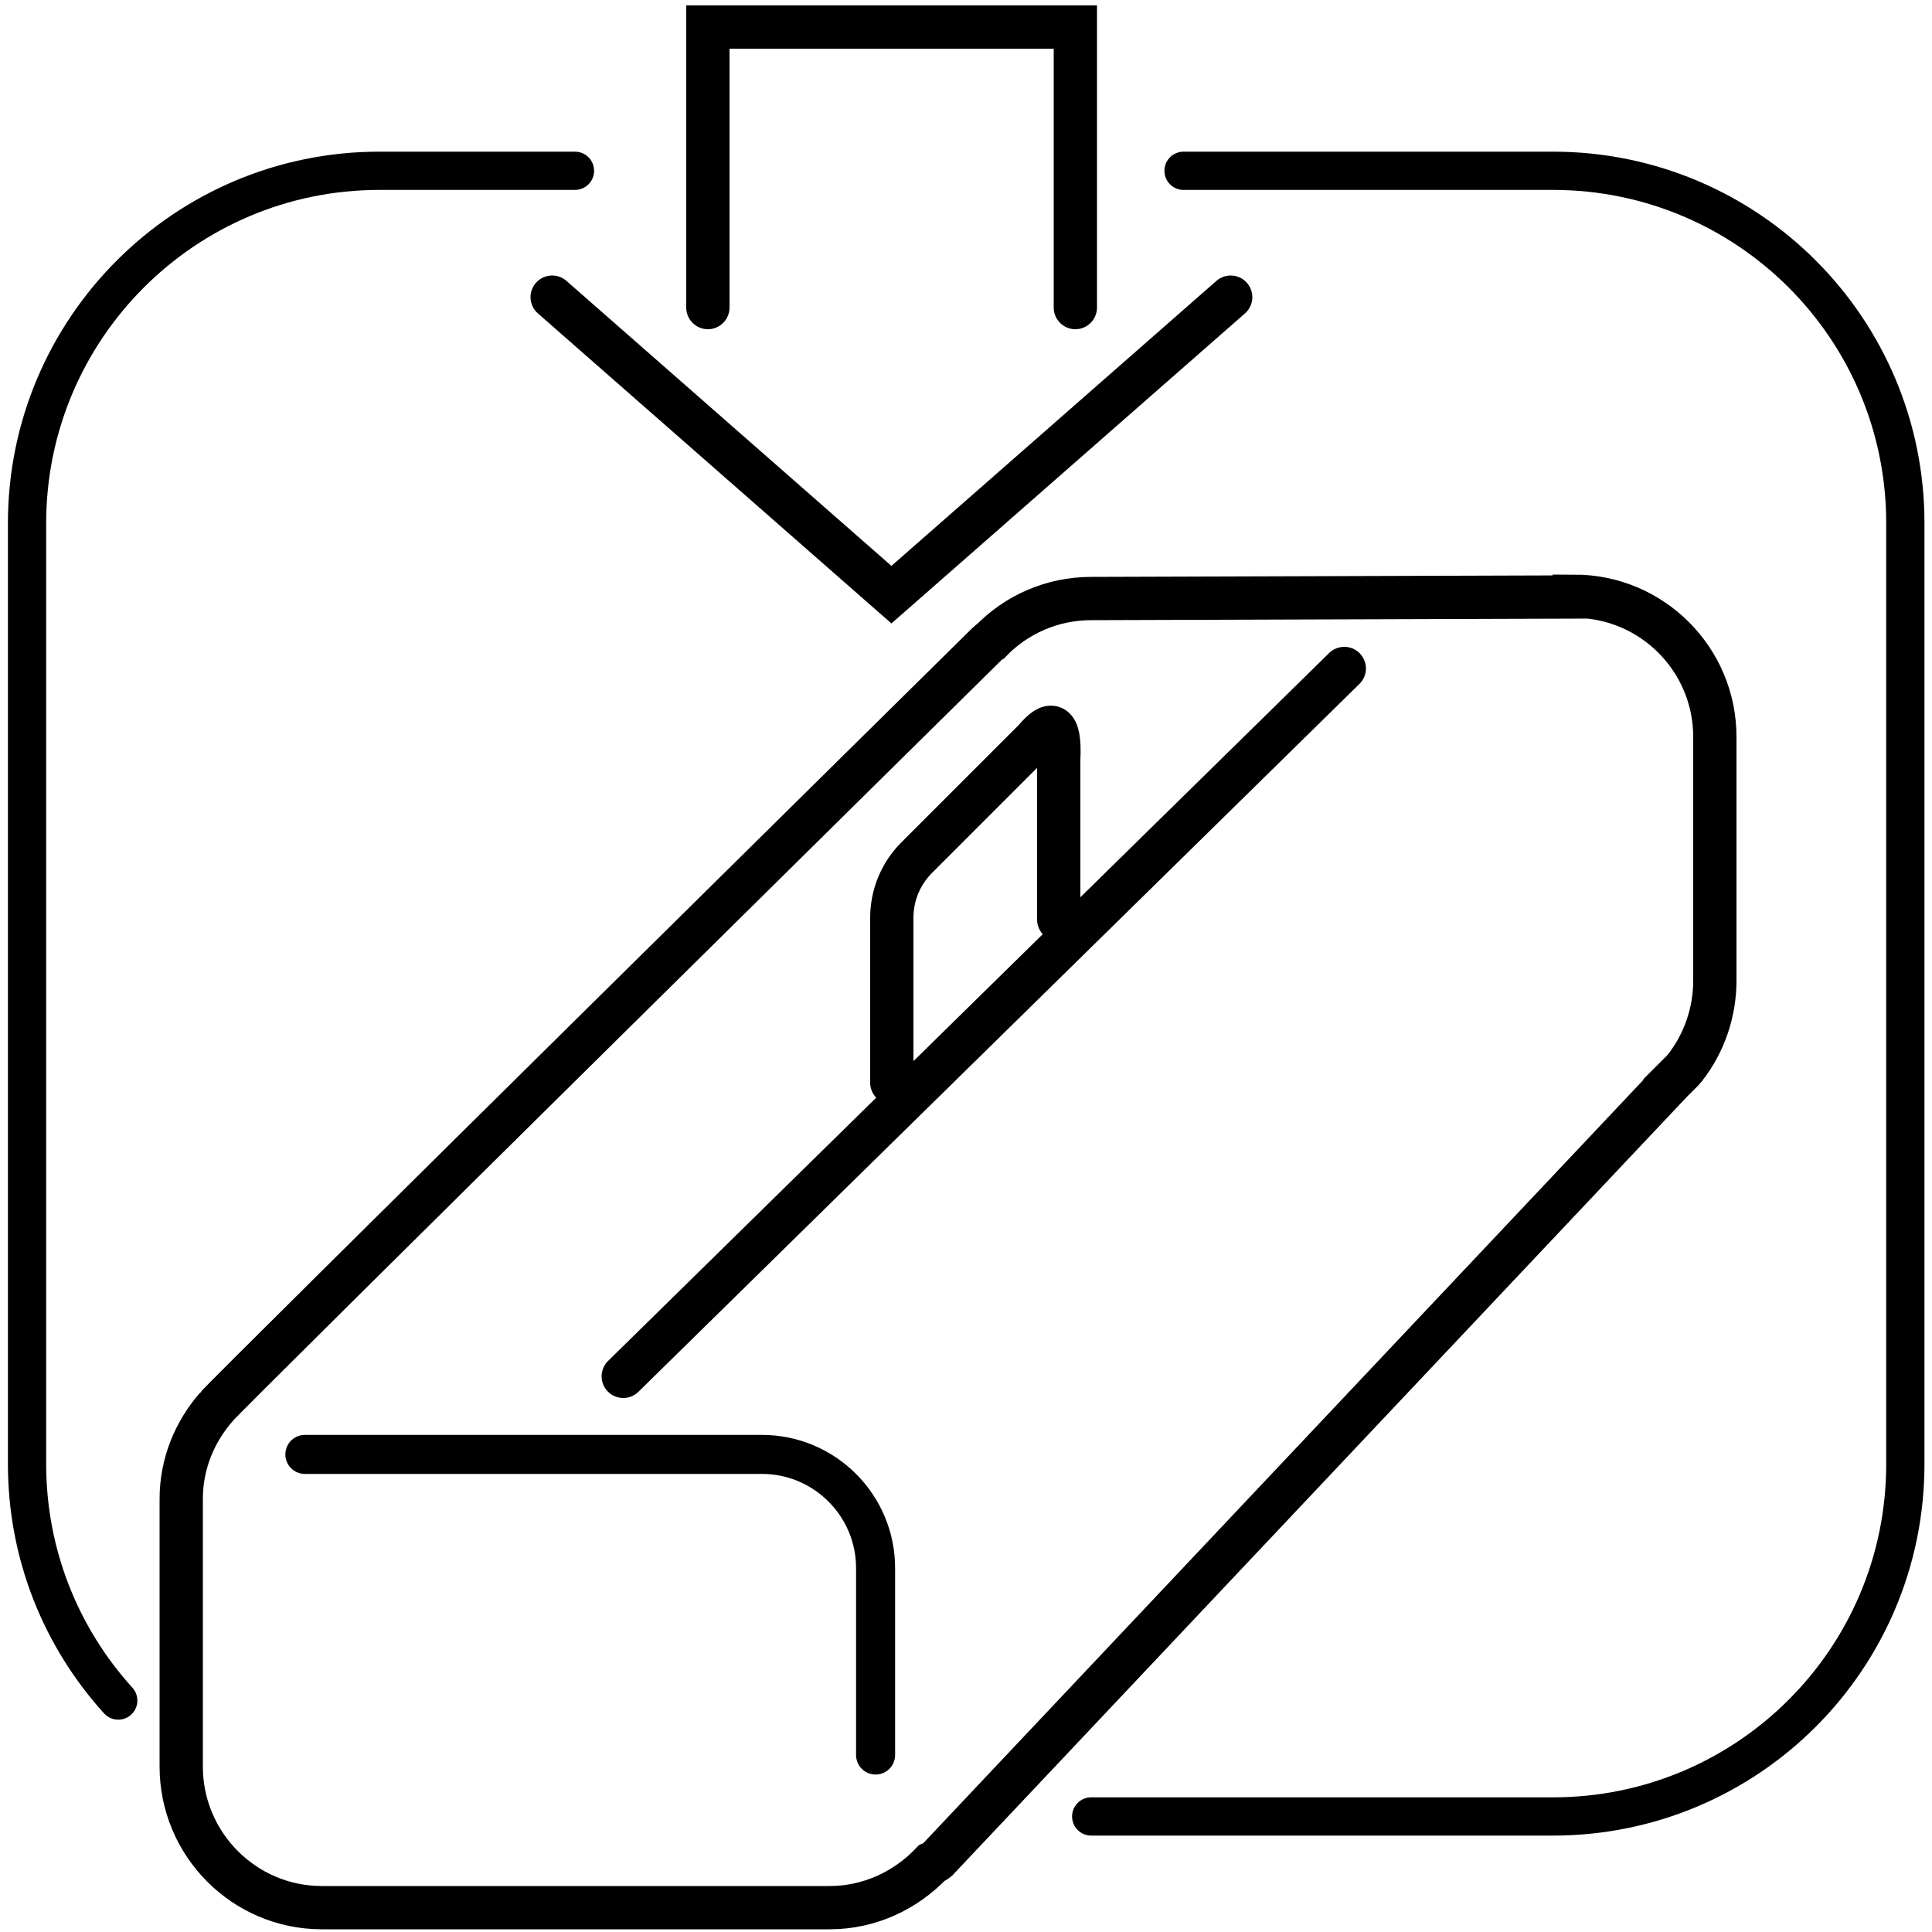
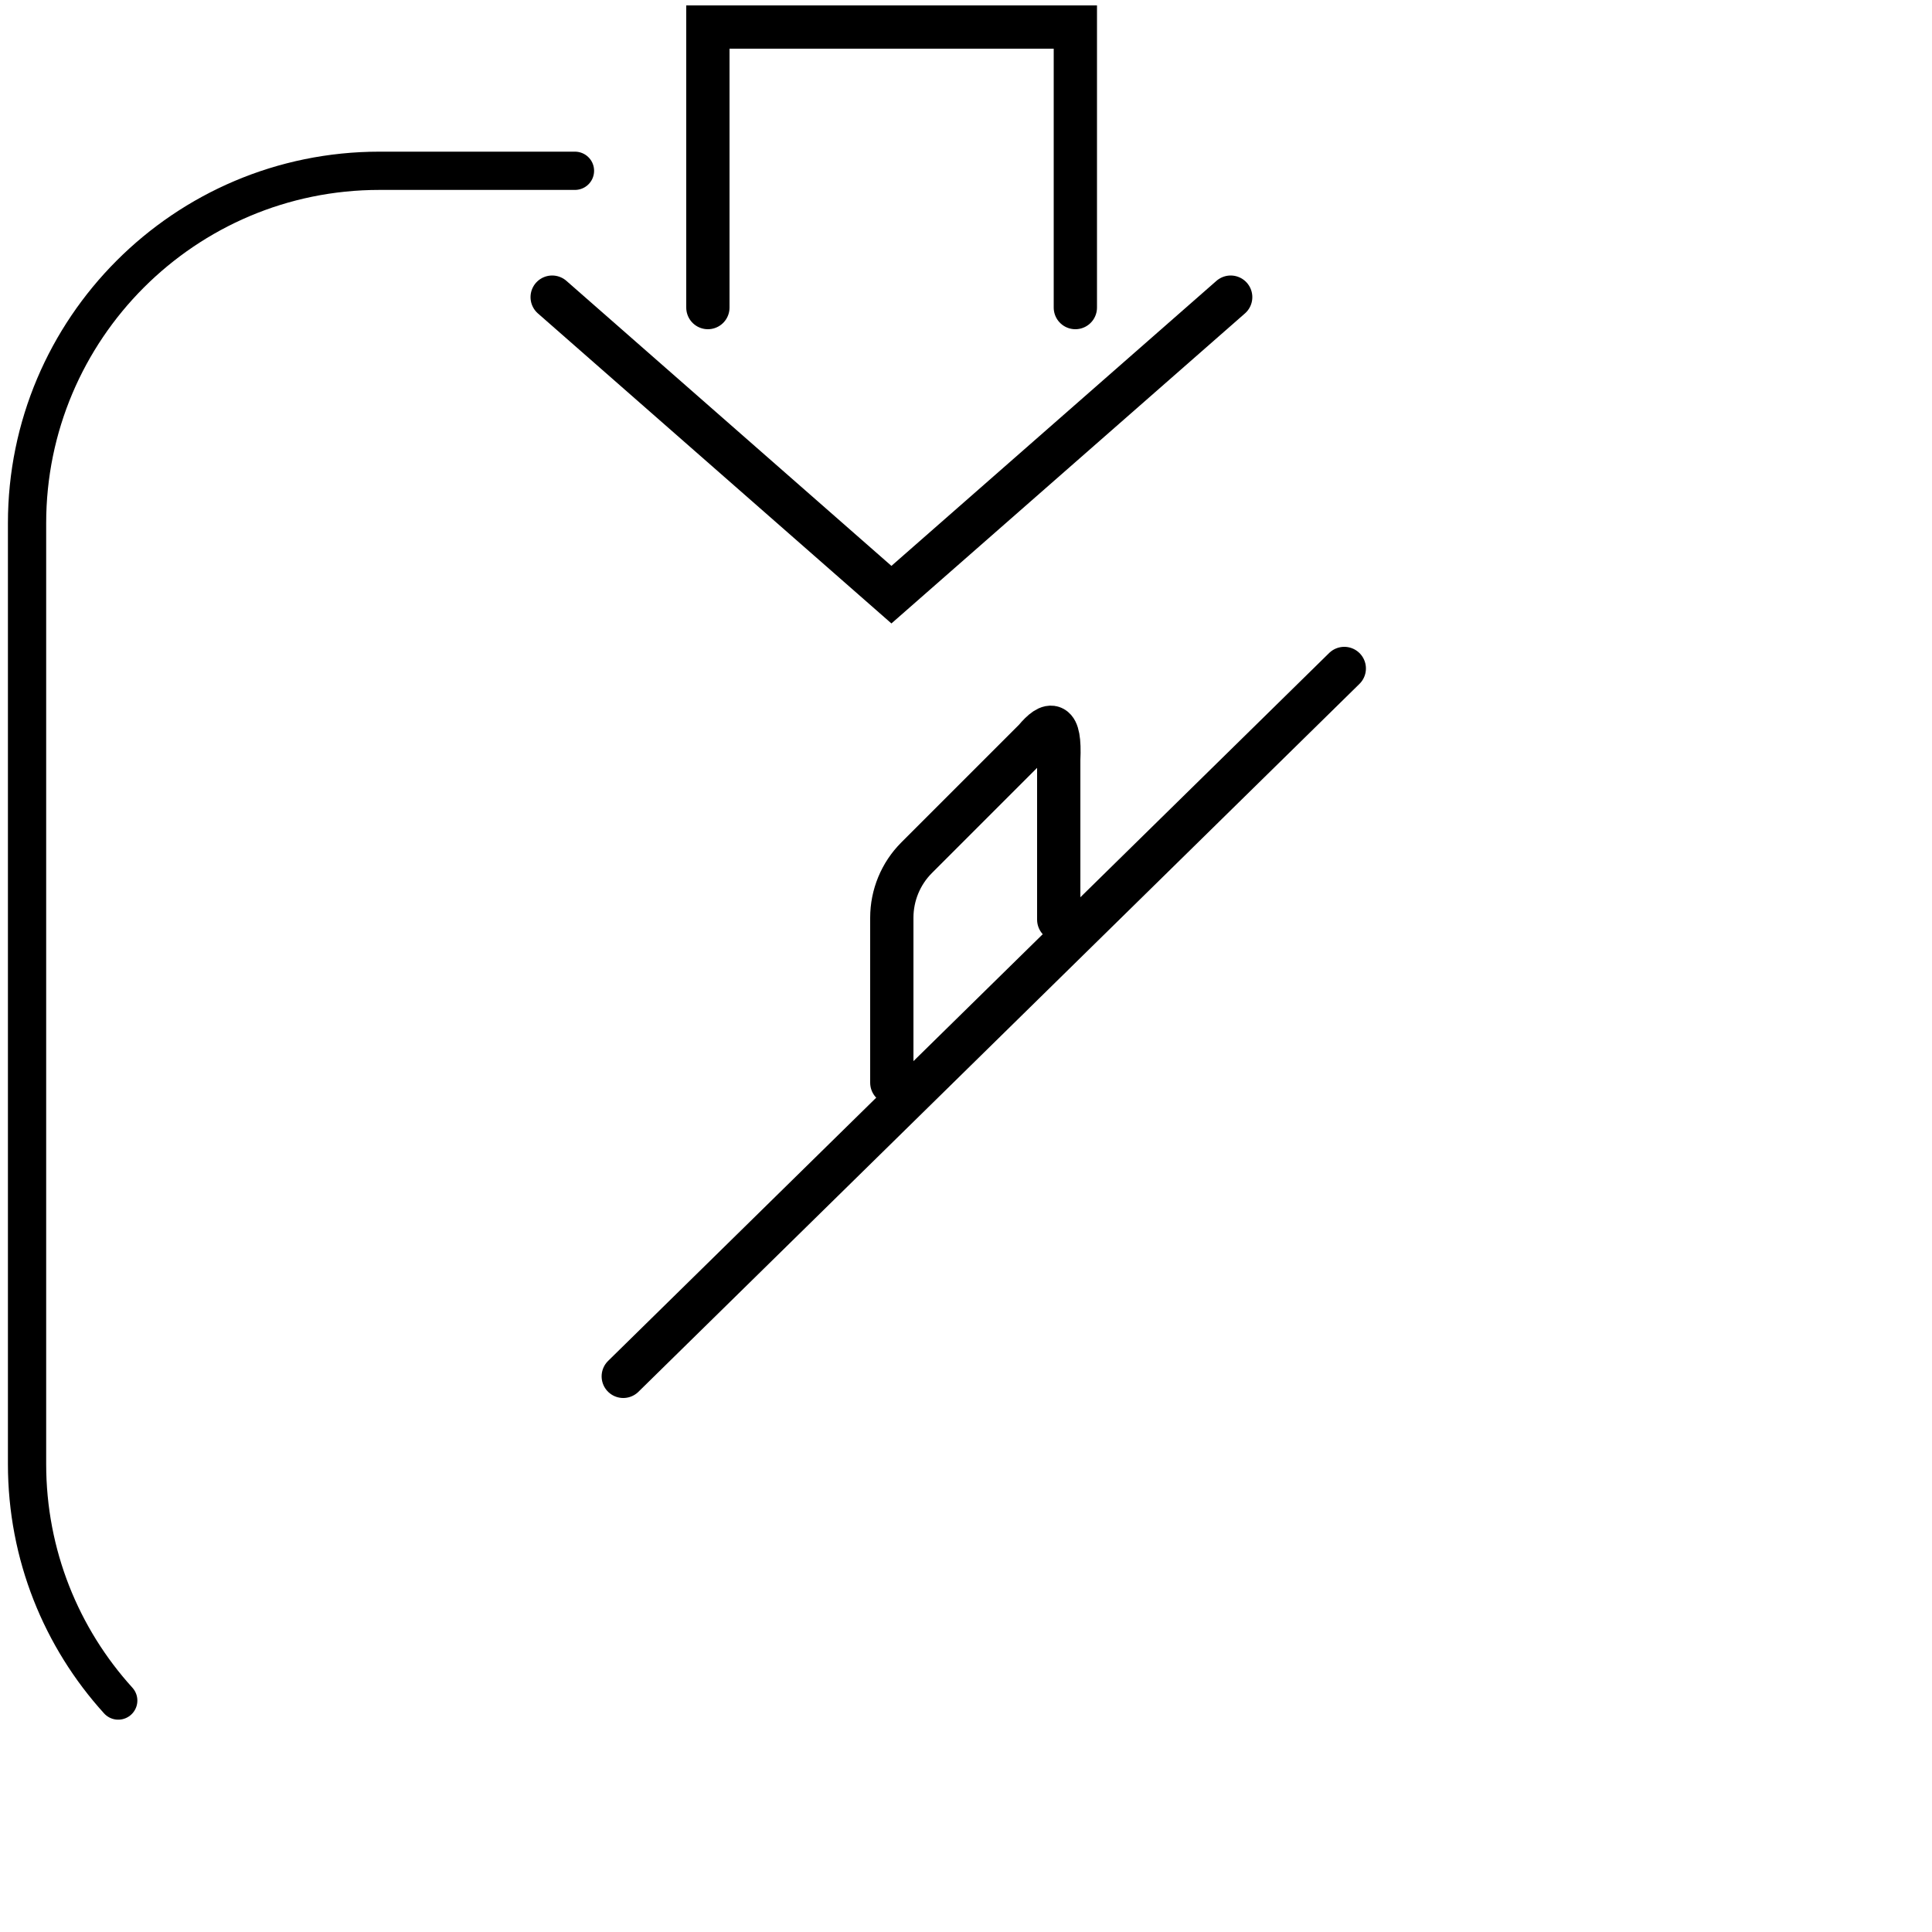
<svg xmlns="http://www.w3.org/2000/svg" viewBox="0 0 50 50" data-name="Layer 2" id="Layer_2">
  <defs>
    <style>
      .cls-1, .cls-2, .cls-3, .cls-4 {
        fill: none;
      }

      .cls-2 {
        stroke-width: .99px;
      }

      .cls-2, .cls-3, .cls-4 {
        stroke: #000;
        stroke-linecap: round;
        stroke-miterlimit: 10;
      }

      .cls-3 {
        stroke-width: 1.01px;
      }

      .cls-4 {
        stroke-width: 1.12px;
      }
    </style>
  </defs>
  <g data-name="Layer 1" id="Layer_1-2">
    <g>
      <g>
-         <path d="M28.24,47.01h11.95c5.04,0,9.12-4.08,9.12-9.12V13.54c0-5.04-4.08-9.12-9.12-9.12h-9.56" class="cls-2" />
        <path d="M14.88,4.42h-5.06C4.78,4.42.7,8.51.7,13.54v24.35c0,2.35.89,4.5,2.36,6.12" class="cls-2" />
-         <path d="M40.74,15.45l-12.5.04c-1.02,0-1.94.42-2.6,1.1-.02.01-.04.02-.06.04,0,0-19.97,19.7-19.98,19.78-.56.64-.91,1.47-.91,2.38v6.93c0,2.01,1.63,3.65,3.64,3.65h13.14c1.04,0,1.97-.45,2.64-1.15.05-.02.1-.05.15-.09l18.83-19.96s0,0,0-.01l.45-.45.07-.08c.5-.64.77-1.44.77-2.25v-6.31c0-2.01-1.63-3.64-3.64-3.64Z" class="cls-4" />
-         <path d="M22.66,45.42v-4.84c0-1.62-1.32-2.94-2.94-2.94H7.89" class="cls-3" />
        <line y2="17.3" x2="34.79" y1="35.62" x1="16.13" class="cls-4" />
        <path d="M23.08,28.02v-4.27c0-.58.23-1.14.64-1.55l3.06-3.06c.4-.48.67-.5.62.52v4.14" class="cls-4" />
        <polyline points="31.85 7.69 23.07 15.39 14.29 7.69" class="cls-4" />
        <polyline points="27.83 7.96 27.83 .7 18.32 .7 18.32 7.96" class="cls-4" />
      </g>
-       <rect height="50" width="50" class="cls-1" />
    </g>
  </g>
</svg>